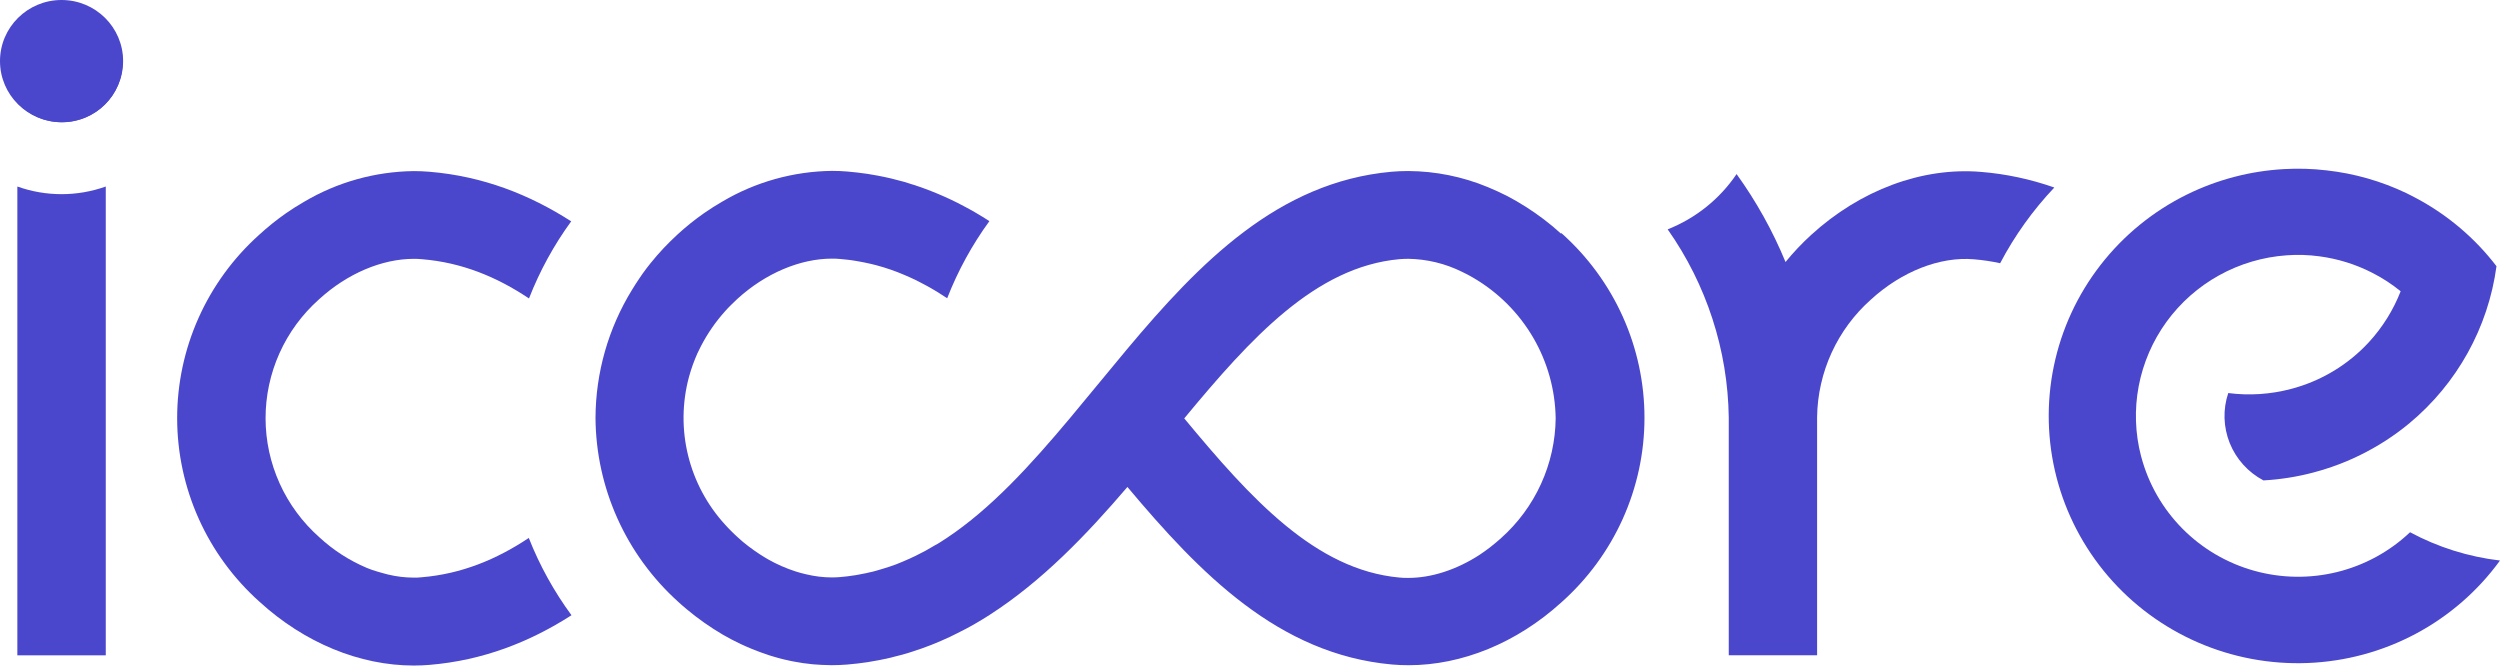
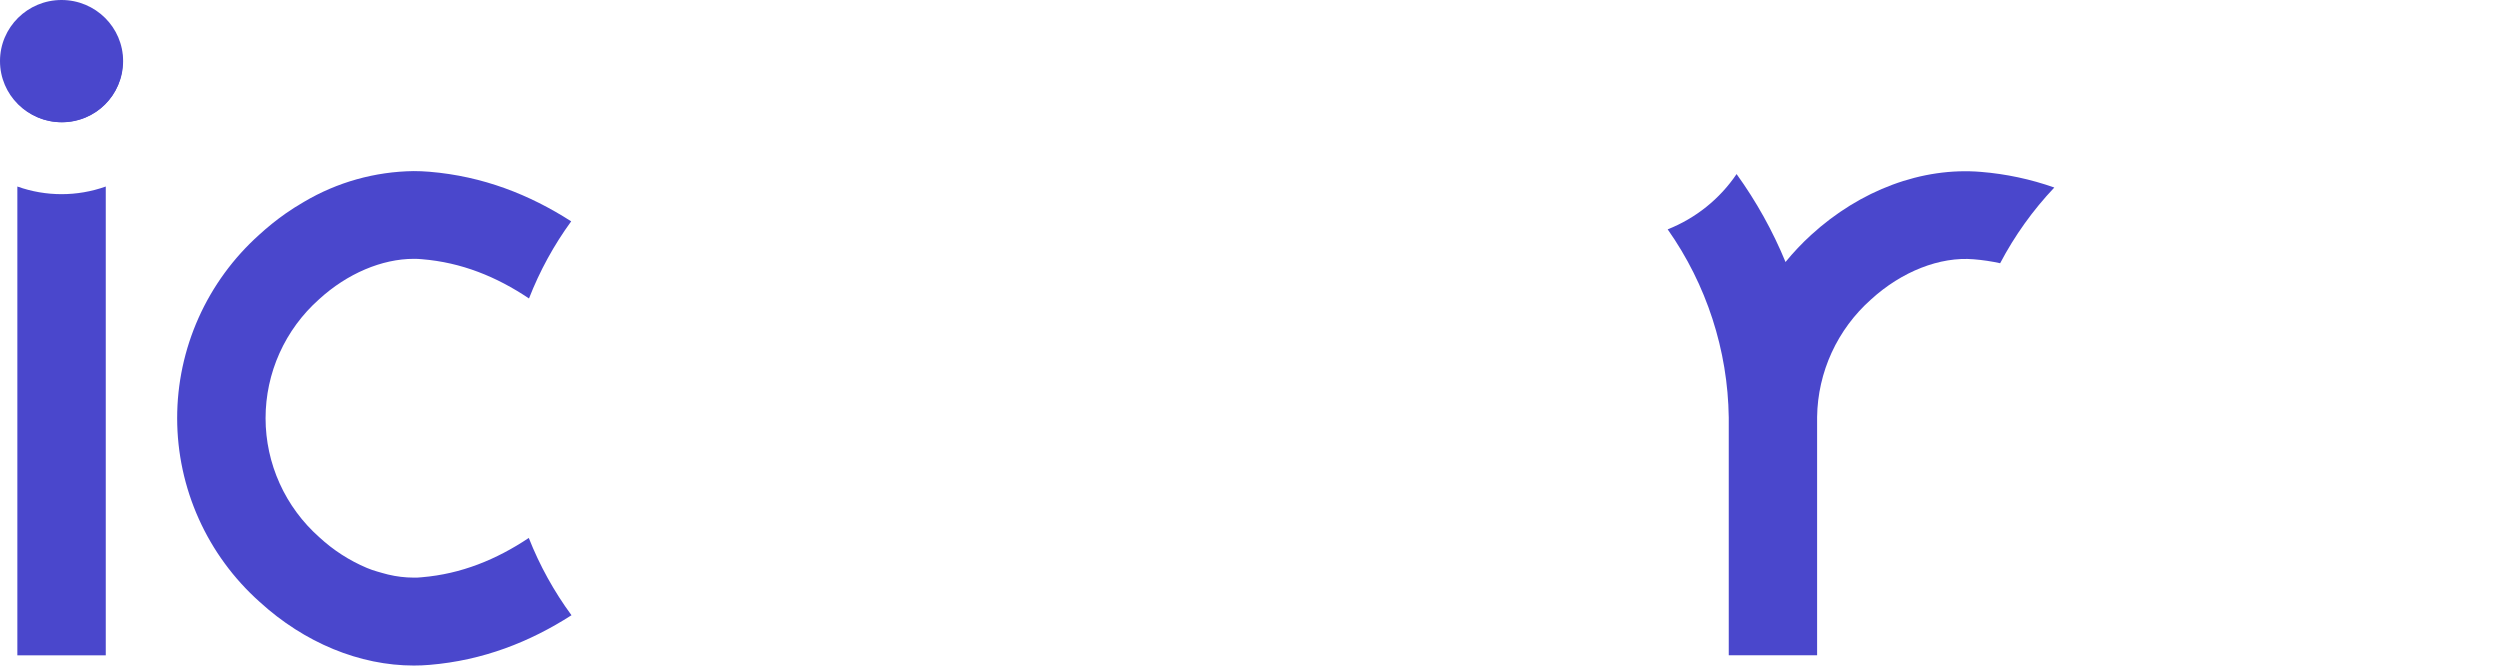
<svg xmlns="http://www.w3.org/2000/svg" width="153" height="41" viewBox="0 0 153 41" fill="none">
  <path d="M34.975 37.652C32.427 39.286 29.569 40.418 26.28 40.691C25.965 40.718 25.645 40.731 25.325 40.731C22.019 40.731 18.635 39.344 15.888 36.833C14.301 35.416 13.032 33.684 12.163 31.749C11.294 29.814 10.844 27.719 10.842 25.601C10.84 23.482 11.287 21.387 12.153 19.451C13.019 17.515 14.286 15.78 15.87 14.361C16.377 13.897 16.912 13.466 17.474 13.071C17.845 12.811 18.223 12.574 18.606 12.352C20.637 11.149 22.952 10.501 25.316 10.471C25.637 10.471 25.957 10.485 26.276 10.511C29.564 10.784 32.41 11.912 34.957 13.546C33.896 15.003 33.028 16.589 32.374 18.266C30.39 16.934 28.242 16.061 25.826 15.864C25.66 15.847 25.493 15.84 25.325 15.841C23.377 15.841 21.25 16.741 19.532 18.312C18.499 19.229 17.673 20.353 17.108 21.608C16.543 22.864 16.252 24.224 16.253 25.6C16.254 26.975 16.548 28.335 17.116 29.59C17.683 30.845 18.511 31.966 19.545 32.882C20.398 33.67 21.381 34.305 22.453 34.757C22.666 34.842 22.878 34.924 23.088 34.979C23.299 35.035 23.536 35.113 23.748 35.161C24.261 35.285 24.787 35.348 25.314 35.35C25.482 35.35 25.648 35.35 25.811 35.328C28.231 35.126 30.378 34.245 32.362 32.922C33.025 34.603 33.903 36.193 34.975 37.652Z" fill="#4A47CC" />
-   <path d="M95.527 14.292C95.189 13.983 94.838 13.692 94.478 13.419C93.773 12.884 93.025 12.408 92.241 11.996C91.851 11.801 91.46 11.617 91.064 11.455C89.519 10.813 87.862 10.477 86.188 10.467C85.841 10.467 85.499 10.48 85.157 10.511C78.222 11.137 73.413 16.079 68.969 21.378L65.477 25.596C63.07 28.468 60.661 31.112 57.948 32.921C57.827 33.006 57.699 33.086 57.578 33.161C57.458 33.237 57.326 33.323 57.198 33.383C56.818 33.617 56.425 33.83 56.022 34.023C55.896 34.087 55.773 34.145 55.648 34.198C55.523 34.251 55.382 34.32 55.245 34.373C54.979 34.489 54.704 34.595 54.431 34.682C54.158 34.768 53.877 34.859 53.593 34.937C53.452 34.977 53.313 35.013 53.167 35.039C53.058 35.07 52.947 35.093 52.834 35.11C52.758 35.128 52.675 35.146 52.599 35.157C52.523 35.168 52.418 35.192 52.329 35.206L52.23 35.219C52.107 35.241 51.986 35.255 51.859 35.272C51.731 35.29 51.557 35.303 51.411 35.317C51.266 35.33 51.083 35.339 50.915 35.339C50.387 35.337 49.862 35.274 49.349 35.15C49.126 35.101 48.902 35.039 48.678 34.968C48.095 34.778 47.533 34.531 47.001 34.229L46.748 34.078L46.484 33.911C46.26 33.761 46.014 33.594 45.788 33.419C45.561 33.247 45.343 33.063 45.135 32.868C44.998 32.748 44.873 32.622 44.746 32.497C44.618 32.373 44.5 32.242 44.381 32.113C43.278 30.909 42.497 29.449 42.11 27.867C41.723 26.286 41.742 24.633 42.167 23.061C42.302 22.57 42.474 22.091 42.681 21.626C42.753 21.476 42.827 21.318 42.905 21.171C43.302 20.407 43.794 19.696 44.37 19.053C44.486 18.92 44.609 18.794 44.735 18.669C44.86 18.545 44.987 18.419 45.119 18.299C46.837 16.727 48.969 15.828 50.913 15.828C51.081 15.826 51.25 15.834 51.418 15.85C51.566 15.864 51.716 15.877 51.866 15.895C52.016 15.912 52.163 15.93 52.313 15.957C52.419 15.97 52.524 15.988 52.628 16.012C52.722 16.026 52.819 16.043 52.913 16.066C53.049 16.092 53.183 16.123 53.315 16.154C53.447 16.185 53.525 16.203 53.635 16.234C54.226 16.392 54.805 16.592 55.366 16.834C55.478 16.88 55.59 16.933 55.704 16.982C55.928 17.08 56.151 17.189 56.362 17.304C56.471 17.358 56.585 17.418 56.686 17.475C56.787 17.533 56.881 17.582 56.975 17.635C57.25 17.793 57.52 17.957 57.786 18.137C57.847 18.172 57.91 18.212 57.968 18.252C58.622 16.576 59.49 14.989 60.551 13.533C60.281 13.357 60.01 13.193 59.735 13.031L59.495 12.891C59.361 12.816 59.22 12.74 59.086 12.669C58.952 12.598 58.771 12.498 58.608 12.418C58.075 12.15 57.529 11.908 56.97 11.688C56.822 11.63 56.673 11.572 56.523 11.519C56.373 11.466 56.279 11.428 56.158 11.393C56.047 11.35 55.933 11.313 55.818 11.282C55.657 11.228 55.489 11.177 55.328 11.128C54.809 10.982 54.281 10.855 53.736 10.753C53.682 10.74 53.624 10.731 53.563 10.722C53.402 10.691 53.243 10.665 53.083 10.64C52.883 10.609 52.68 10.582 52.478 10.56C52.277 10.538 52.076 10.516 51.868 10.498C51.553 10.471 51.233 10.458 50.913 10.458C48.548 10.488 46.233 11.136 44.202 12.338C43.82 12.56 43.442 12.798 43.07 13.057C42.508 13.452 41.972 13.883 41.467 14.347C41.169 14.62 40.88 14.907 40.605 15.197C40.33 15.488 40.069 15.793 39.816 16.105C39.648 16.312 39.487 16.525 39.333 16.74L39.109 17.067C38.961 17.289 38.816 17.511 38.682 17.733C37.226 20.098 36.453 22.815 36.445 25.587C36.46 27.703 36.917 29.793 37.785 31.726C38.653 33.658 39.915 35.392 41.491 36.817C41.661 36.975 41.838 37.126 42.015 37.275C42.367 37.571 42.727 37.848 43.097 38.107C43.466 38.367 43.84 38.609 44.216 38.829L44.334 38.895L44.766 39.133C44.808 39.155 44.849 39.177 44.889 39.195C45.036 39.27 45.186 39.346 45.336 39.417L45.571 39.523L45.62 39.546C45.882 39.668 46.153 39.768 46.419 39.872C46.564 39.925 46.708 39.981 46.853 40.025L47.077 40.105L47.343 40.185C47.441 40.216 47.544 40.245 47.645 40.272C47.745 40.298 47.868 40.334 47.987 40.36L48.17 40.4C48.329 40.44 48.488 40.471 48.645 40.498C48.835 40.536 49.018 40.567 49.208 40.593H49.231C49.407 40.616 49.582 40.638 49.758 40.656C49.935 40.673 50.11 40.682 50.286 40.691C50.463 40.7 50.682 40.709 50.881 40.709H50.908C51.224 40.709 51.544 40.696 51.859 40.669C52.284 40.633 52.702 40.585 53.114 40.522L53.447 40.462C53.559 40.445 53.671 40.427 53.78 40.405C53.89 40.383 54.033 40.356 54.161 40.325C54.21 40.325 54.259 40.307 54.308 40.294C54.44 40.267 54.574 40.236 54.7 40.198C54.825 40.161 54.944 40.141 55.066 40.105C55.125 40.092 55.178 40.078 55.236 40.061C55.431 40.007 55.626 39.95 55.818 39.885C56.225 39.757 56.63 39.612 57.024 39.457C57.417 39.301 57.771 39.144 58.142 38.973C58.29 38.902 58.44 38.831 58.59 38.751C58.739 38.671 58.851 38.622 58.983 38.551C59.055 38.509 59.126 38.473 59.207 38.434C59.334 38.367 59.46 38.296 59.583 38.227C59.916 38.036 60.254 37.834 60.569 37.628C63.779 35.565 66.508 32.715 68.998 29.802C73.442 35.099 78.249 40.041 85.186 40.667C85.523 40.698 85.857 40.711 86.212 40.711C89.469 40.711 92.82 39.346 95.542 36.877C97.145 35.455 98.428 33.714 99.307 31.767C100.186 29.819 100.641 27.71 100.642 25.576C100.644 23.443 100.192 21.333 99.317 19.384C98.441 17.435 97.161 15.692 95.56 14.267L95.527 14.292ZM91.86 32.939C91.637 33.13 91.429 33.314 91.203 33.487C90.977 33.661 90.755 33.821 90.532 33.967C89.134 34.87 87.604 35.368 86.183 35.368C86.004 35.368 85.823 35.368 85.646 35.346C80.502 34.879 76.543 30.513 72.476 25.605C76.543 20.694 80.506 16.328 85.646 15.861C85.828 15.848 86.004 15.839 86.188 15.839C87.33 15.857 88.454 16.129 89.476 16.636C89.715 16.747 89.959 16.878 90.192 17.016C91.699 17.901 92.952 19.156 93.83 20.66C94.708 22.164 95.182 23.866 95.207 25.605C95.191 26.99 94.885 28.357 94.309 29.619C93.733 30.882 92.899 32.011 91.86 32.937V32.939Z" fill="#4A47CC" />
  <path d="M125.724 11.477C124.411 12.864 123.295 14.423 122.409 16.11C121.875 15.992 121.334 15.912 120.789 15.868C118.725 15.693 116.381 16.616 114.508 18.326C113.487 19.232 112.666 20.34 112.098 21.577C111.53 22.815 111.226 24.156 111.207 25.516V25.602V40.101H105.8V25.78C105.8 25.722 105.8 25.665 105.8 25.607C105.805 25.589 105.805 25.57 105.8 25.551C105.744 21.428 104.442 17.417 102.062 14.037C103.779 13.356 105.249 12.177 106.279 10.653C107.485 12.325 108.49 14.131 109.274 16.035C109.754 15.445 110.278 14.892 110.84 14.379C113.853 11.626 117.64 10.22 121.234 10.52C122.766 10.644 124.276 10.966 125.724 11.477Z" fill="#4A47CC" />
-   <path d="M152.785 16.292C152.278 20.05 150.372 23.483 147.441 25.915C146.526 26.671 145.525 27.318 144.457 27.842C143.898 28.121 143.32 28.362 142.728 28.566C142.348 28.701 141.963 28.817 141.572 28.919C140.575 29.183 139.553 29.344 138.523 29.401C137.586 28.905 136.855 28.097 136.461 27.119C136.067 26.14 136.034 25.055 136.369 24.055C137.653 24.22 138.958 24.135 140.21 23.804C142.046 23.323 143.703 22.326 144.983 20.934C145.816 20.025 146.473 18.972 146.92 17.826C146.385 17.389 145.804 17.011 145.187 16.698C144.172 16.177 143.074 15.835 141.941 15.686C141.283 15.597 140.617 15.576 139.955 15.624C138.501 15.725 137.088 16.142 135.815 16.846C134.543 17.549 133.442 18.522 132.59 19.695C131.739 20.869 131.158 22.213 130.888 23.634C130.619 25.055 130.668 26.518 131.032 27.918L131.048 27.969C131.489 29.624 132.358 31.136 133.568 32.357C134.778 33.577 136.287 34.463 137.948 34.928C139.608 35.393 141.362 35.42 143.036 35.007C144.71 34.594 146.247 33.755 147.495 32.573C149.203 33.491 151.071 34.078 153 34.304C151.647 36.167 149.884 37.7 147.845 38.787C145.807 39.873 143.546 40.485 141.233 40.576C138.921 40.667 136.618 40.234 134.5 39.311C132.381 38.388 130.502 36.998 129.004 35.247C127.507 33.496 126.431 31.43 125.857 29.205C125.284 26.98 125.228 24.655 125.695 22.405C126.161 20.156 127.137 18.041 128.549 16.222C129.961 14.402 131.771 12.925 133.844 11.903C135.695 10.993 137.713 10.464 139.776 10.349C140.648 10.298 141.523 10.324 142.391 10.427C144.083 10.615 145.73 11.085 147.265 11.817C147.488 11.921 147.694 12.039 147.907 12.147C149.812 13.168 151.475 14.581 152.785 16.292Z" fill="#4A47CC" />
  <path d="M6.473 11.415V40.107H1.062V11.415C2.811 12.039 4.725 12.039 6.473 11.415Z" fill="#4A47CC" />
  <path d="M3.793 7.483C5.843 7.483 7.504 5.835 7.504 3.801C7.504 1.767 5.843 0.118 3.793 0.118C1.744 0.118 0.083 1.767 0.083 3.801C0.083 5.835 1.744 7.483 3.793 7.483Z" fill="#4A47CC" />
  <path d="M3.767 7.477C5.847 7.477 7.534 5.803 7.534 3.738C7.534 1.674 5.847 0 3.767 0C1.686 0 0 1.674 0 3.738C0 5.803 1.686 7.477 3.767 7.477Z" fill="#4A47CC" />
</svg>